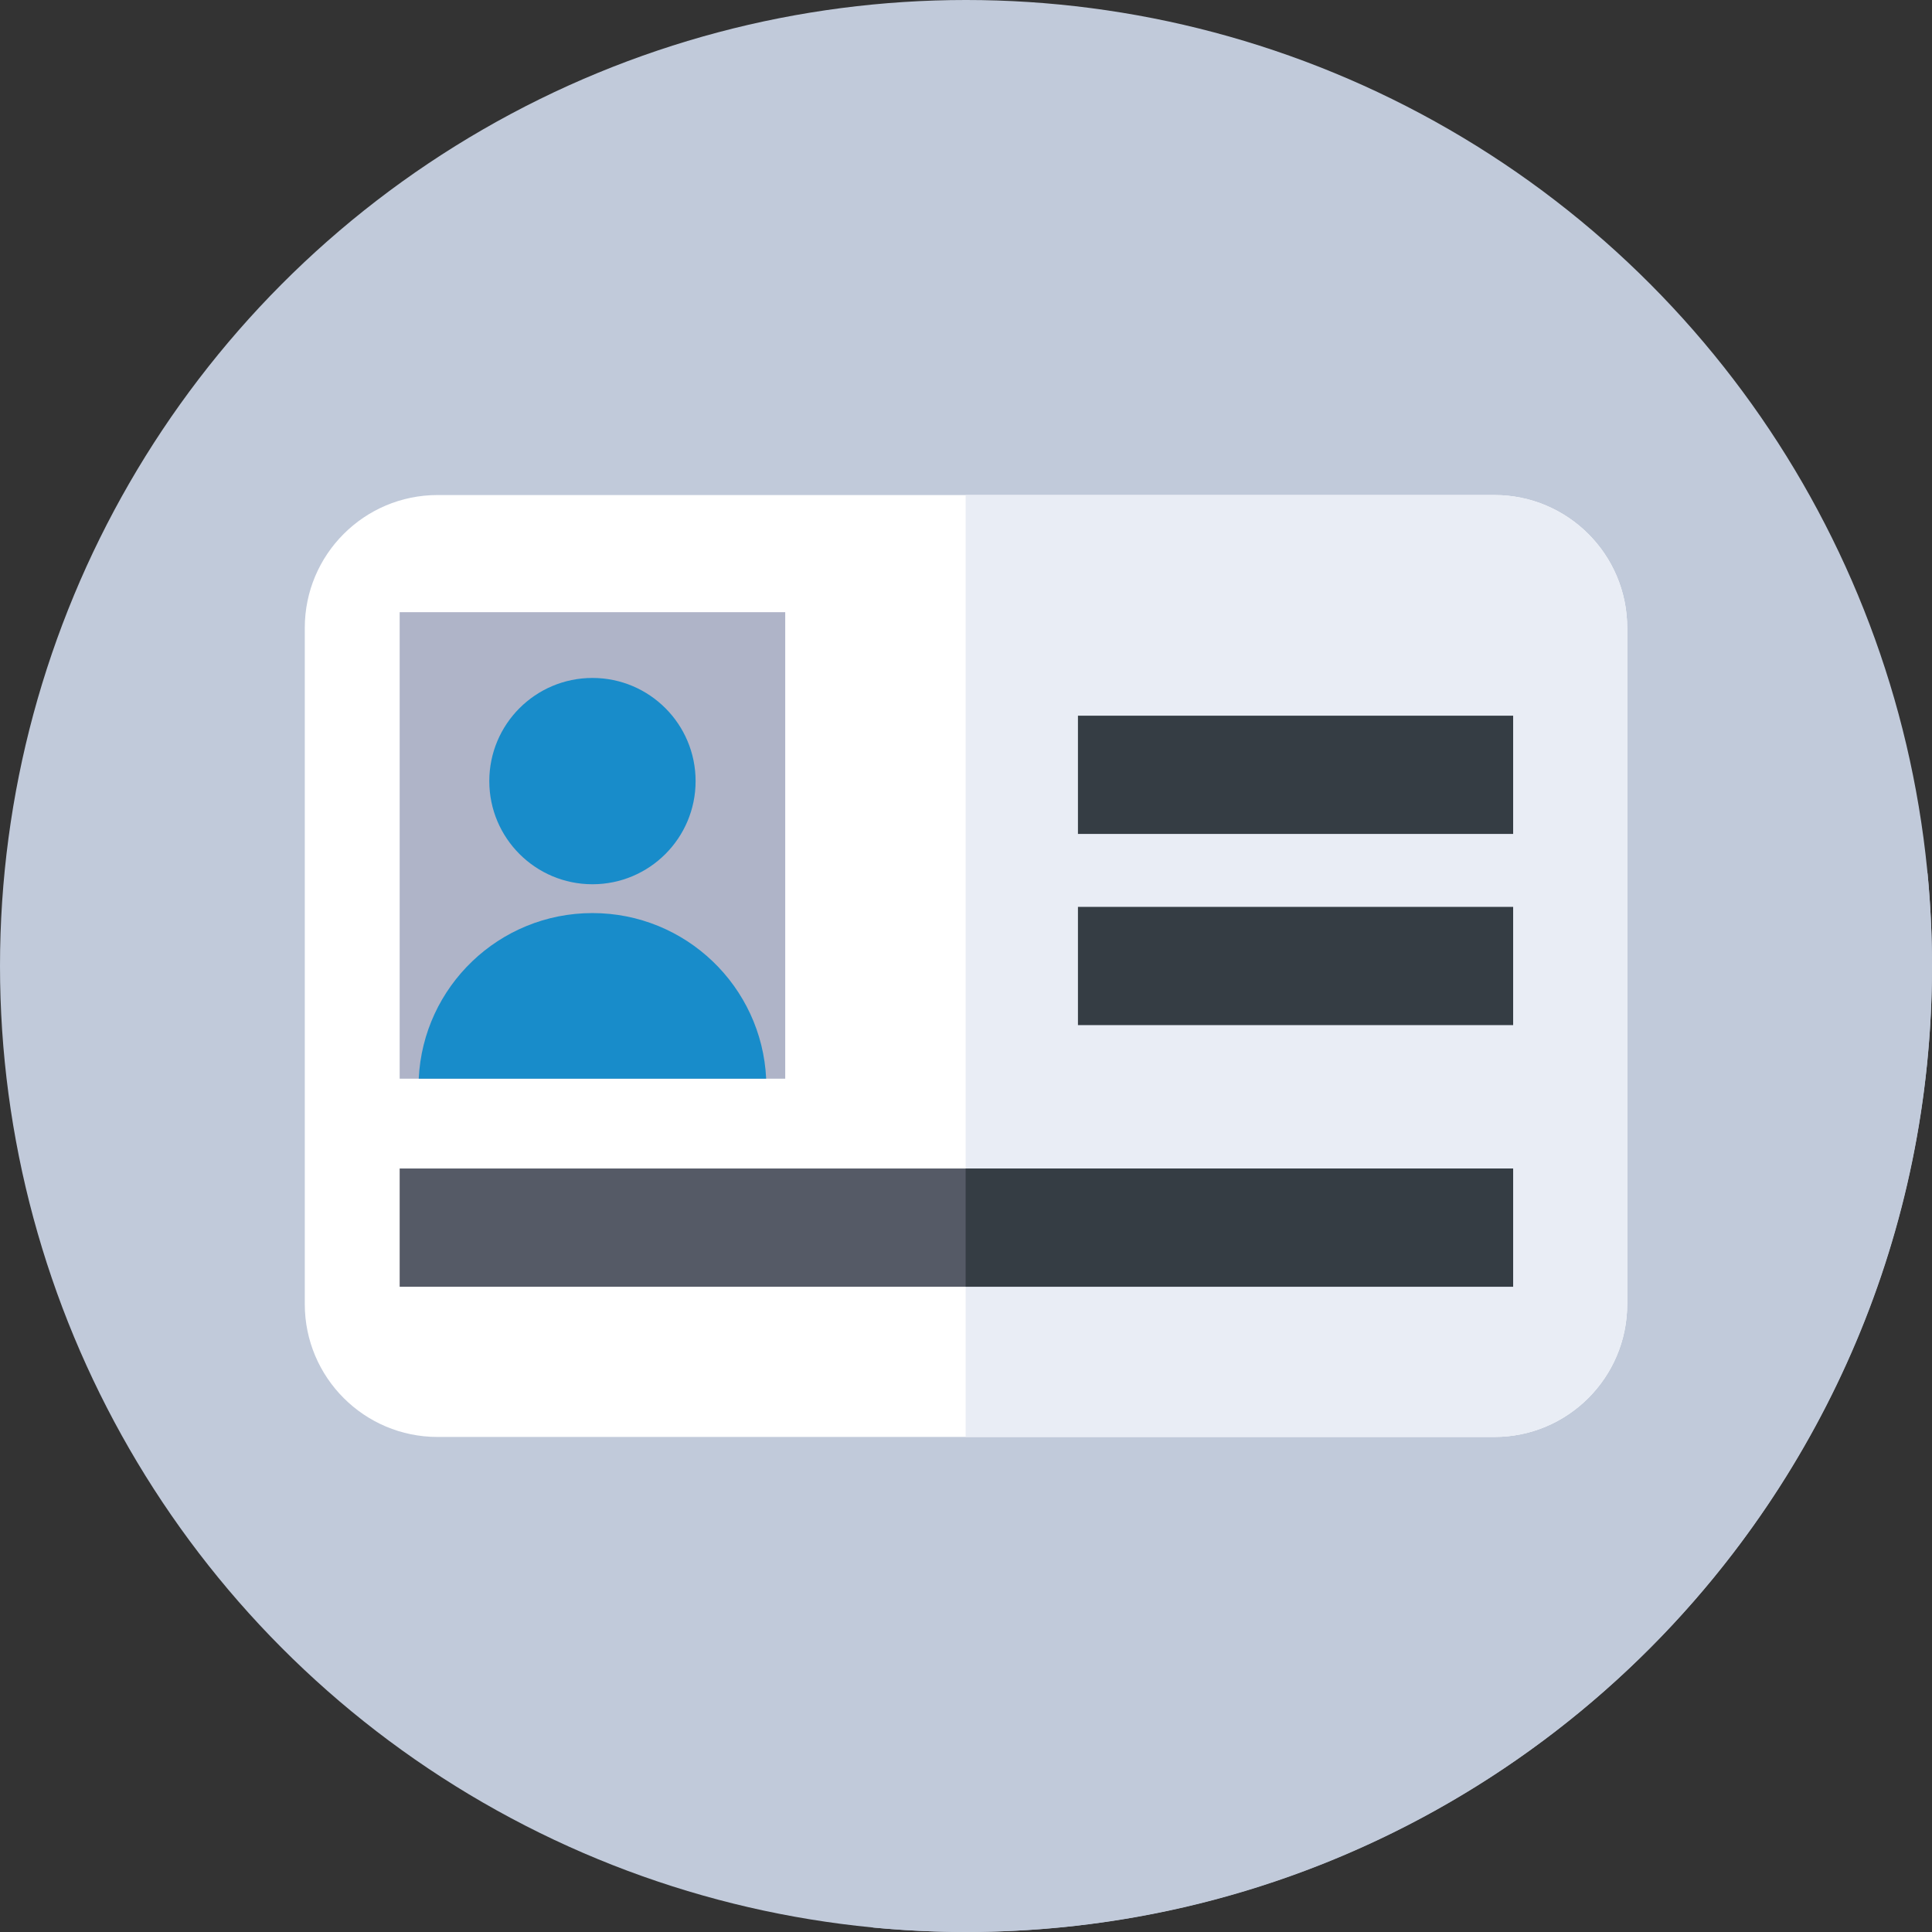
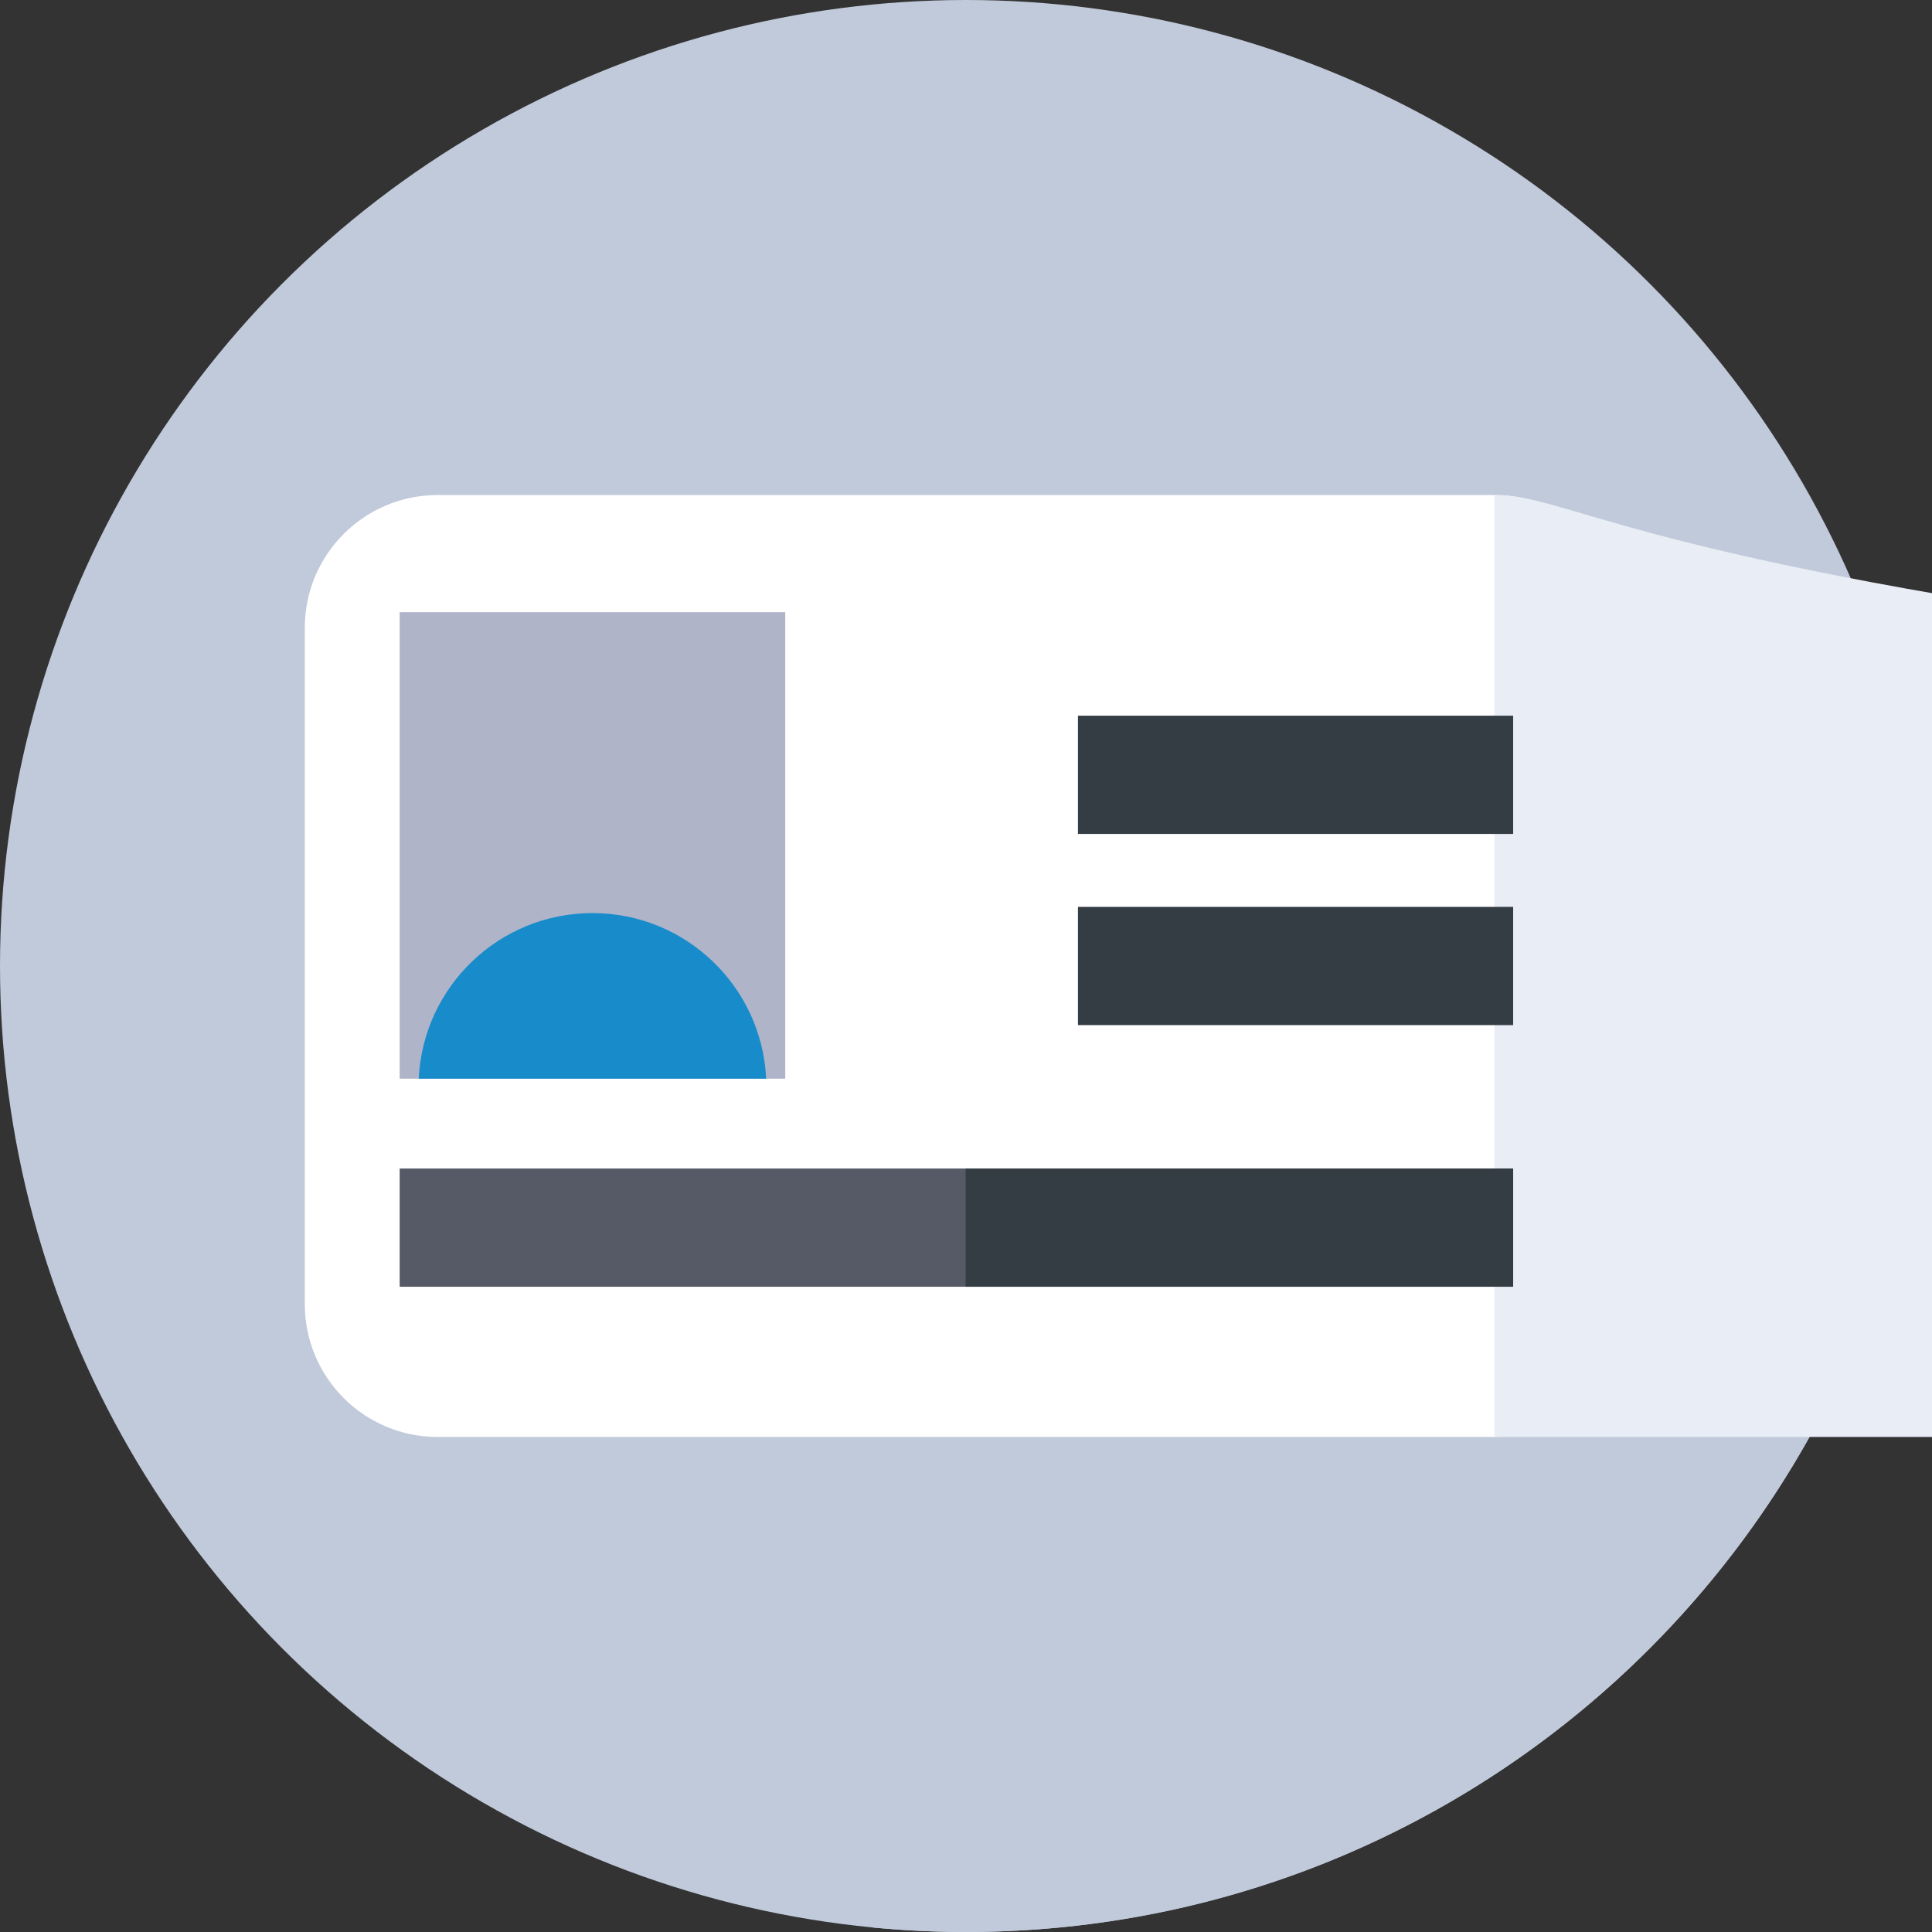
<svg xmlns="http://www.w3.org/2000/svg" version="1.1" id="Capa_1" x="0px" y="0px" viewBox="0 0 512 512" style="enable-background:new 0 0 512 512;" xml:space="preserve" width="512" height="512">
  <rect x="0" y="0" width="512" height="512" fill="#333333" stroke="none" />
  <g>
    <g>
      <g>
        <g>
          <g>
            <g>
              <g>
                <g>
                  <g>
                    <g>
                      <g>
                        <g>
                          <circle style="fill:#c1cada;" cx="256" cy="256" r="256" />
                        </g>
                      </g>
                    </g>
                  </g>
                </g>
              </g>
            </g>
          </g>
        </g>
      </g>
    </g>
    <path style="fill:#c1cada;" d="M512,256c0-8.279-0.408-16.461-1.177-24.539L422.062,142.7L90.588,369.983L231.426,510.82   c8.089,0.771,16.283,1.18,24.574,1.18C397.385,512,512,397.385,512,256z" />
    <g>
      <path style="fill:#FFFFFF;" d="M396.029,380.809H115.971c-19.44,0-35.199-15.759-35.199-35.199V166.39    c0-19.44,15.759-35.199,35.199-35.199h280.059c19.44,0,35.199,15.759,35.199,35.199v179.22    C431.229,365.05,415.469,380.809,396.029,380.809z" />
    </g>
    <g>
-       <path style="fill:#E9EDF5;" d="M396.029,131.191H255.905v249.618h140.125c19.44,0,35.199-15.759,35.199-35.199V166.39    C431.229,146.95,415.469,131.191,396.029,131.191z" />
+       <path style="fill:#E9EDF5;" d="M396.029,131.191v249.618h140.125c19.44,0,35.199-15.759,35.199-35.199V166.39    C431.229,146.95,415.469,131.191,396.029,131.191z" />
    </g>
    <g>
      <rect x="105.917" y="162.235" style="fill:#AFB4C8;" width="102.176" height="123.626" />
    </g>
    <g>
-       <circle style="fill:#188cca;" cx="157.005" cy="207" r="27.336" />
-     </g>
+       </g>
    <g>
      <path style="fill:#188cca;" d="M110.968,285.861h92.074c-1.152-24.431-21.321-43.886-46.037-43.886    C132.289,241.975,112.12,261.43,110.968,285.861z" />
    </g>
    <g>
      <rect x="285.667" y="189.667" style="fill:#353D44;" width="115.333" height="31.333" />
    </g>
    <g>
      <rect x="285.667" y="240.333" style="fill:#353D44;" width="115.333" height="31.333" />
    </g>
    <g>
      <rect x="105.917" y="309.667" style="fill:#555A66;" width="295.083" height="31.333" />
    </g>
    <g>
      <rect x="255.905" y="309.667" style="fill:#353D44;" width="145.095" height="31.333" />
    </g>
  </g>
</svg>